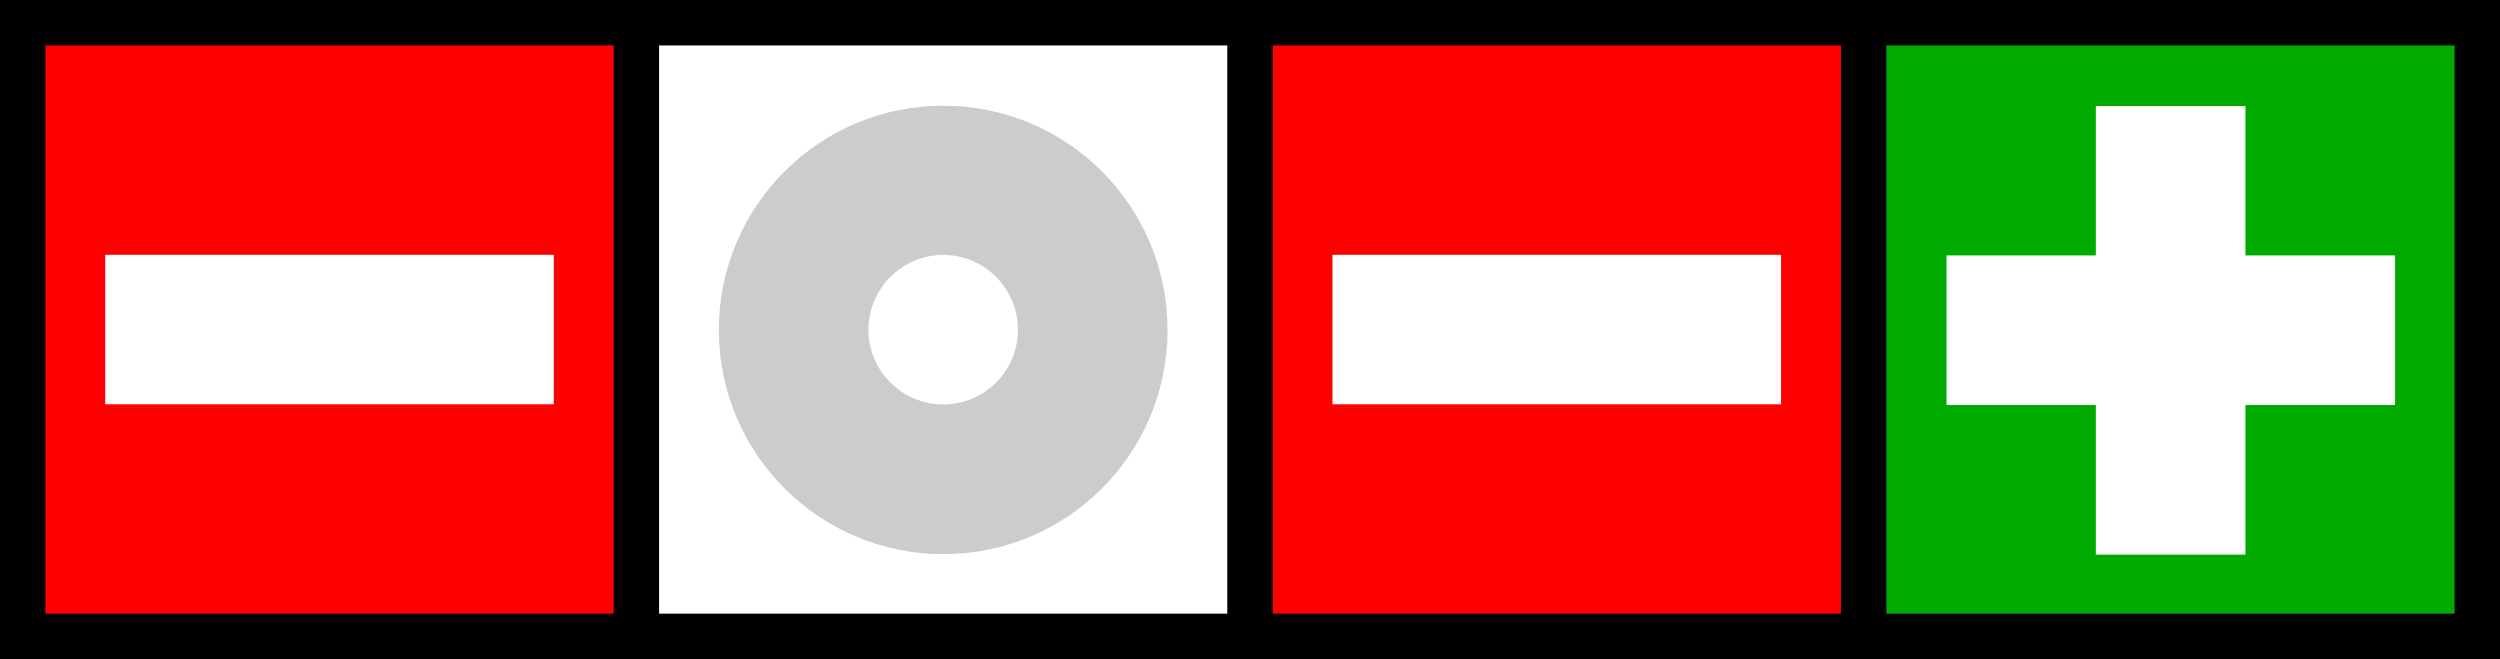
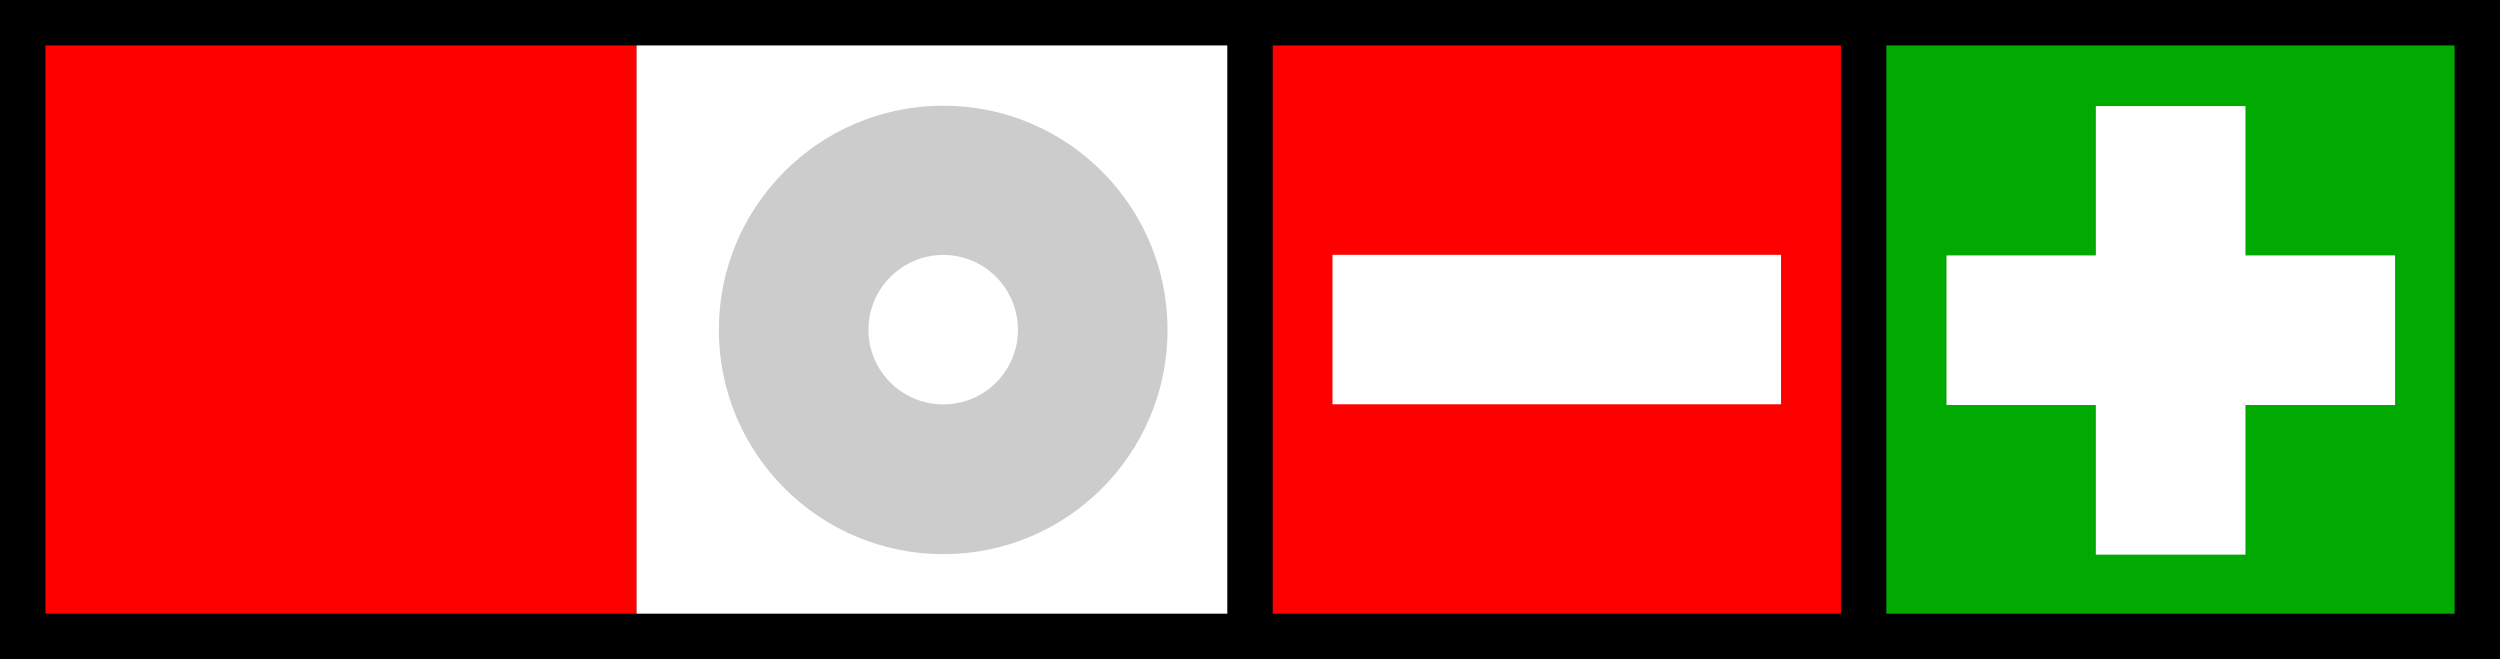
<svg xmlns="http://www.w3.org/2000/svg" xmlns:ns1="http://www.inkscape.org/namespaces/inkscape" xmlns:ns2="http://sodipodi.sourceforge.net/DTD/sodipodi-0.dtd" width="203.704mm" height="53.704mm" viewBox="0 0 203.704 53.704" version="1.1" id="svg8" ns1:version="0.92.3 (2405546, 2018-03-11)" ns2:docname="−0−+,.svg">
  <rect x="0" y="0" width="203.704" height="53.704" fill="#333333" stroke="none" />
  <defs id="defs2" />
  <ns2:namedview id="base" pagecolor="#ffffff" bordercolor="#666666" borderopacity="1.0" ns1:pageopacity="0.0" ns1:pageshadow="2" ns1:zoom="0.15434534" ns1:cx="-1571.3137" ns1:cy="-3232.7181" ns1:document-units="mm" ns1:current-layer="layer1" showgrid="true" ns1:window-width="3440" ns1:window-height="1381" ns1:window-x="0" ns1:window-y="0" ns1:window-maximized="1" ns1:snap-global="true" fit-margin-top="0" fit-margin-left="0" fit-margin-right="0" fit-margin-bottom="0" ns1:snap-bbox="true" ns1:bbox-paths="true" />
  <g ns1:label="layer" ns1:groupmode="layer" id="layer1" style="display:inline" transform="translate(-149.209,861.784)">
    <g id="g3790" transform="matrix(10,0,0,10,-923.938,-1779.932)">
      <g id="use3938-27" style="display:inline" transform="translate(205,85)">
        <rect style="display:inline;opacity:1;fill:#ffffff;fill-opacity:1;stroke:none;stroke-width:0.258;stroke-miterlimit:4;stroke-dasharray:none;stroke-opacity:1" id="rect2143" width="5" height="5" x="-92.5" y="7" />
        <path id="path2145" d="m -89.999,7.676 c -1.009,0 -1.829,0.817 -1.829,1.827 0,1.009 0.82,1.827 1.829,1.827 1.009,0 1.827,-0.817 1.827,-1.827 0,-1.009 -0.817,-1.827 -1.827,-1.827 z m 0,1.216 c 0.336,0 0.608,0.274 0.608,0.61 0,0.336 -0.272,0.608 -0.608,0.608 -0.336,0 -0.61,-0.272 -0.61,-0.608 0,-0.336 0.274,-0.61 0.61,-0.61 z" style="display:inline;opacity:0.2;fill:#000000;fill-opacity:1;stroke-width:0.255" ns1:connector-curvature="0" />
      </g>
      <g id="use4476-4-28" style="display:inline" transform="translate(175,95)">
        <rect style="display:inline;fill:#ff0000;fill-opacity:1;stroke:none;stroke-width:0.282" id="rect1567" width="5" height="5" x="-67.5" y="-3" />
-         <rect y="-1.109" x="-66.828" height="1.218" width="3.655" id="rect1569" style="display:inline;fill:#ffffff;fill-opacity:1;stroke-width:0.255" />
      </g>
      <g id="use4476-35-6" style="display:inline" transform="translate(185,95)">
        <rect style="display:inline;fill:#ff0000;fill-opacity:1;stroke:none;stroke-width:0.282" id="rect1573" width="5" height="5" x="-67.5" y="-3" />
        <rect y="-1.109" x="-66.828" height="1.218" width="3.655" id="rect1575" style="display:inline;fill:#ffffff;fill-opacity:1;stroke-width:0.255" />
      </g>
      <g transform="translate(262.5,55)" id="use4300-8-4-2" style="display:inline">
        <rect style="display:inline;fill:#00aa00;fill-opacity:1;stroke:none;stroke-width:0.282" id="rect1867" width="5" height="5" x="-140" y="37" />
        <path id="path1869" d="m -138.108,37.679 v 1.217 h -1.217 v 1.219 h 1.217 v 1.219 h 1.219 v -1.219 h 1.219 v -1.219 h -1.219 v -1.217 z" style="display:inline;fill:#ffffff;fill-opacity:1;stroke-width:0.255" ns1:connector-curvature="0" />
      </g>
      <g id="g5014-45" style="display:inline" transform="translate(95,70)">
        <rect style="opacity:1;fill:none;fill-opacity:1;stroke:#000000;stroke-width:0.37;stroke-miterlimit:4;stroke-dasharray:none;stroke-opacity:1" id="rect476-05" width="20" height="5" x="12.5" y="22" />
-         <path style="opacity:1;vector-effect:none;fill:none;fill-opacity:1;stroke:#000000;stroke-width:0.37;stroke-linecap:butt;stroke-linejoin:miter;stroke-miterlimit:4;stroke-dasharray:none;stroke-dashoffset:0;stroke-opacity:1" d="m 17.5,22 v 5" id="path5004-73" ns1:connector-curvature="0" />
        <path style="opacity:1;vector-effect:none;fill:none;fill-opacity:1;stroke:#000000;stroke-width:0.37;stroke-linecap:butt;stroke-linejoin:miter;stroke-miterlimit:4;stroke-dasharray:none;stroke-dashoffset:0;stroke-opacity:1" d="m 22.5,22 v 5" id="path5006-272" ns1:connector-curvature="0" />
        <path style="opacity:1;vector-effect:none;fill:none;fill-opacity:1;stroke:#000000;stroke-width:0.37;stroke-linecap:butt;stroke-linejoin:miter;stroke-miterlimit:4;stroke-dasharray:none;stroke-dashoffset:0;stroke-opacity:1" d="m 27.5,22 v 5" id="path5008-13" ns1:connector-curvature="0" />
      </g>
    </g>
  </g>
</svg>